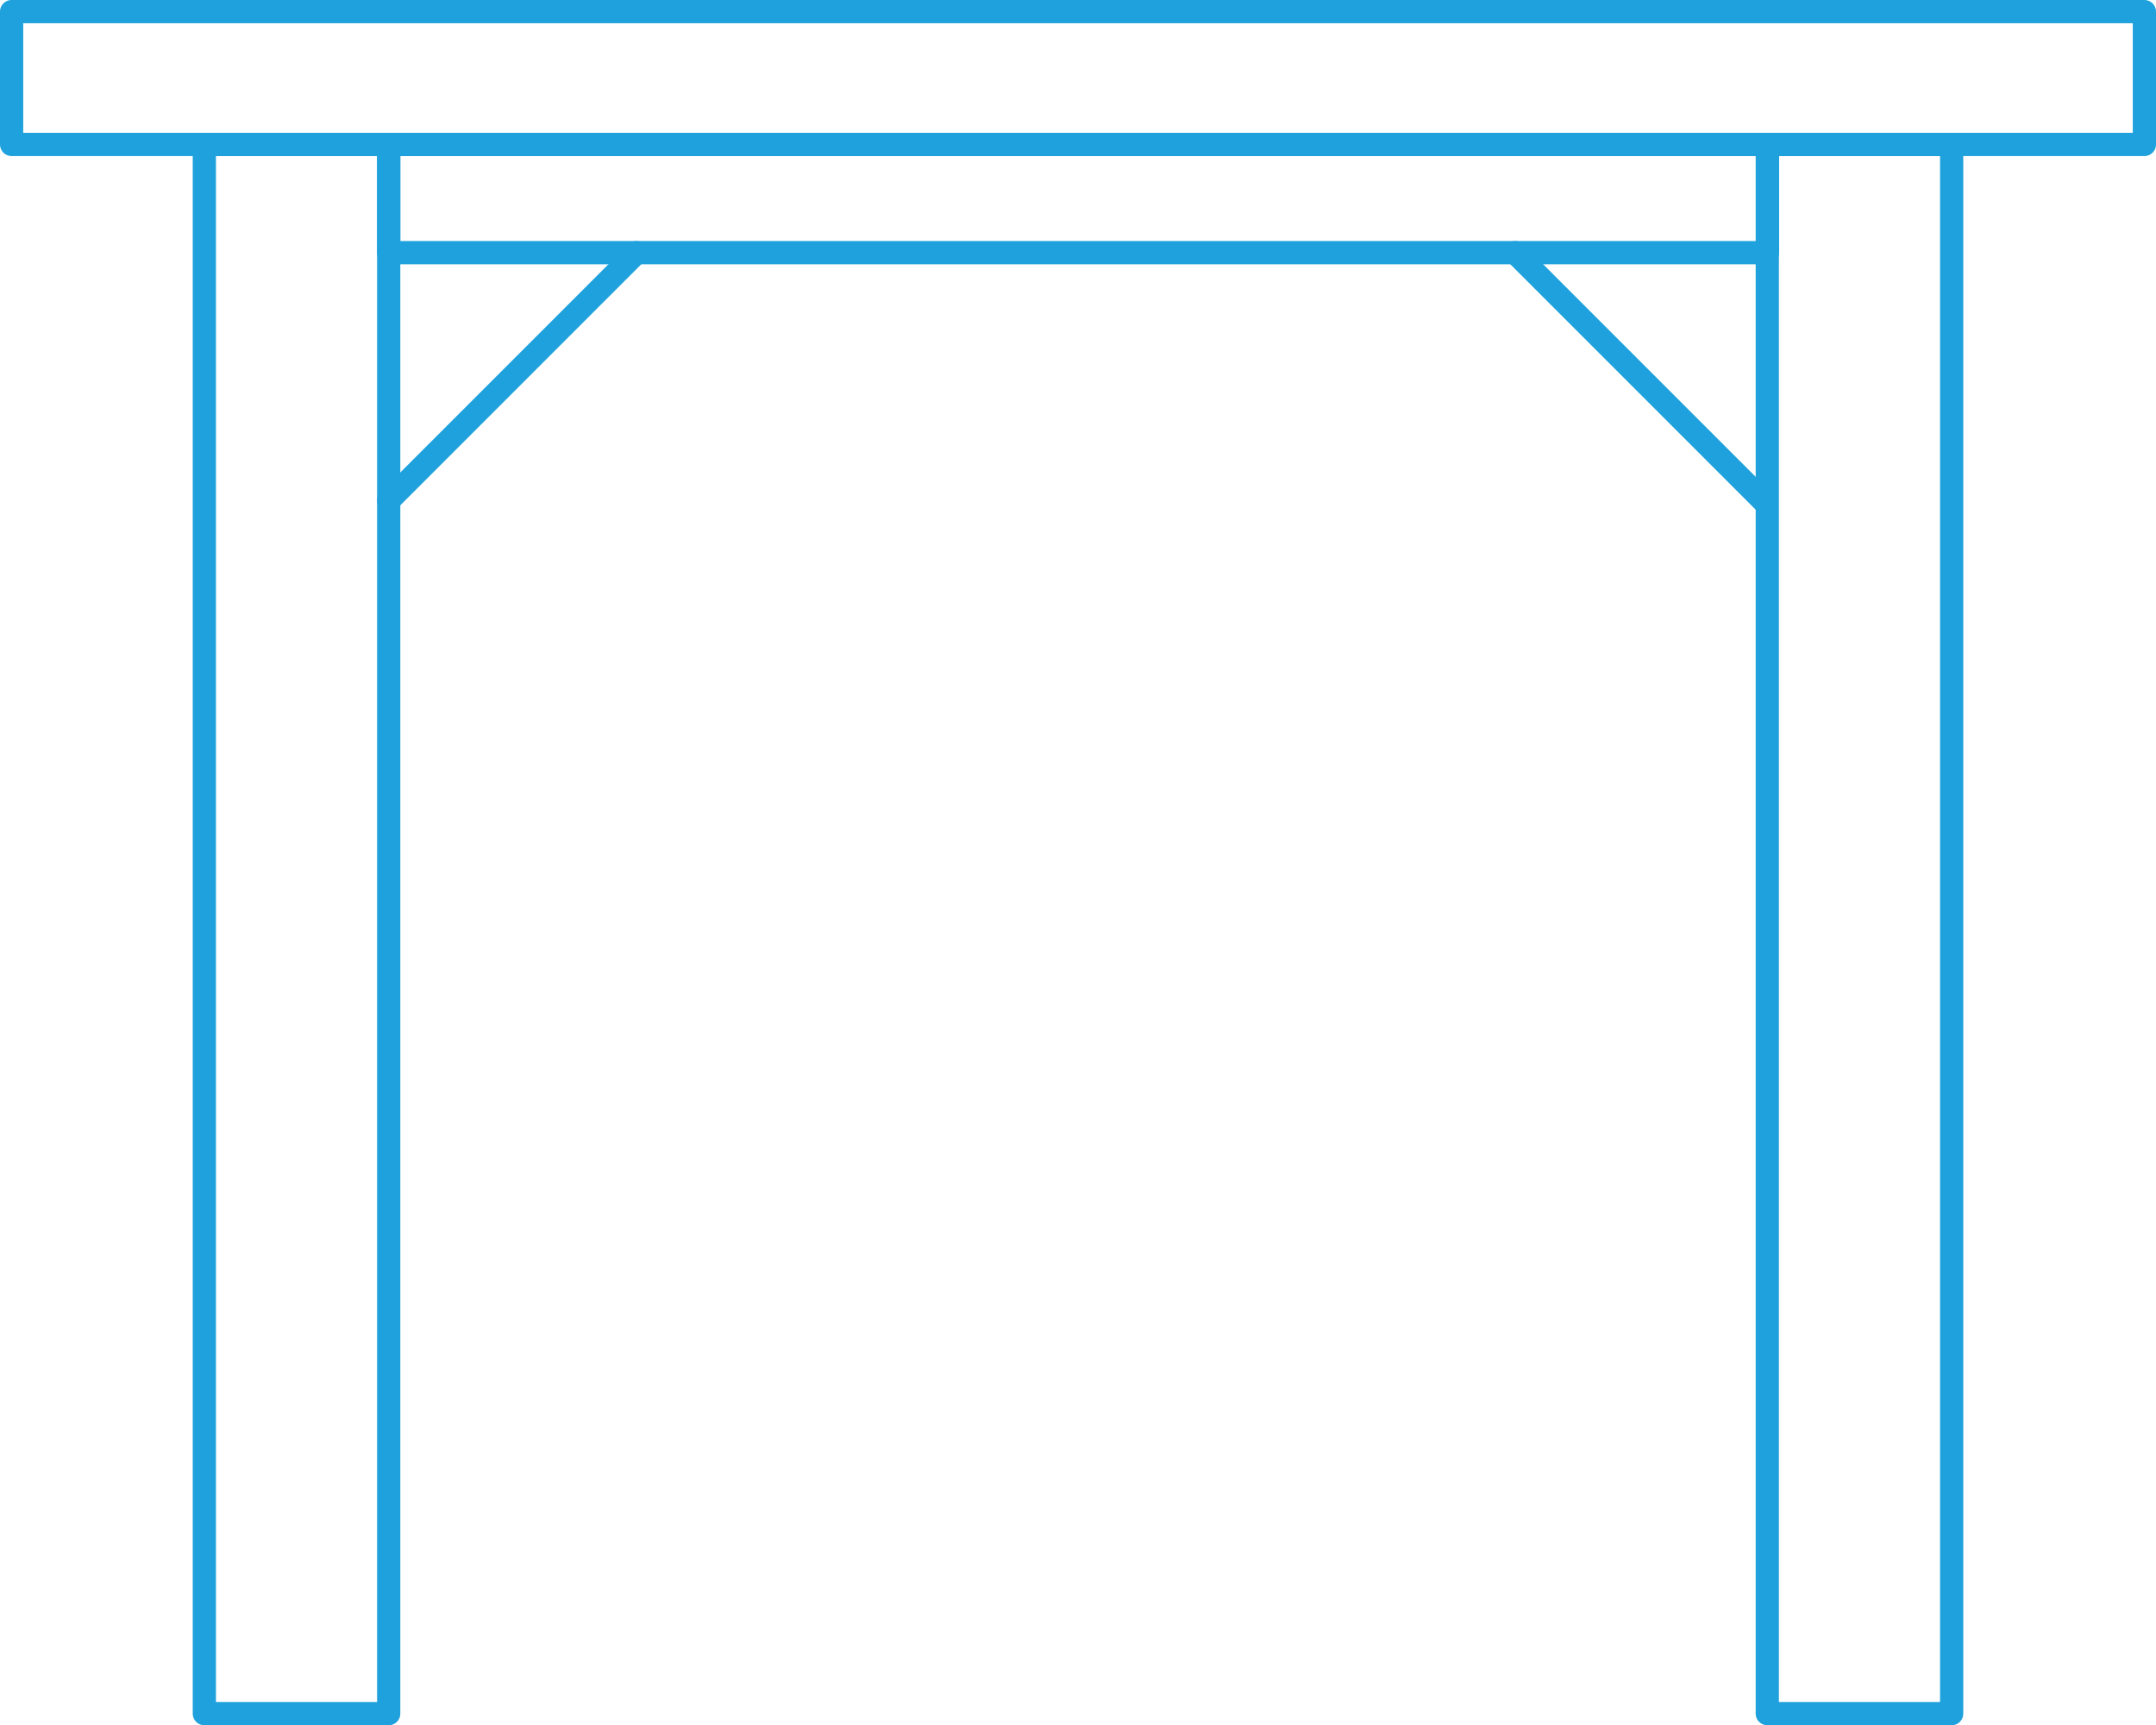
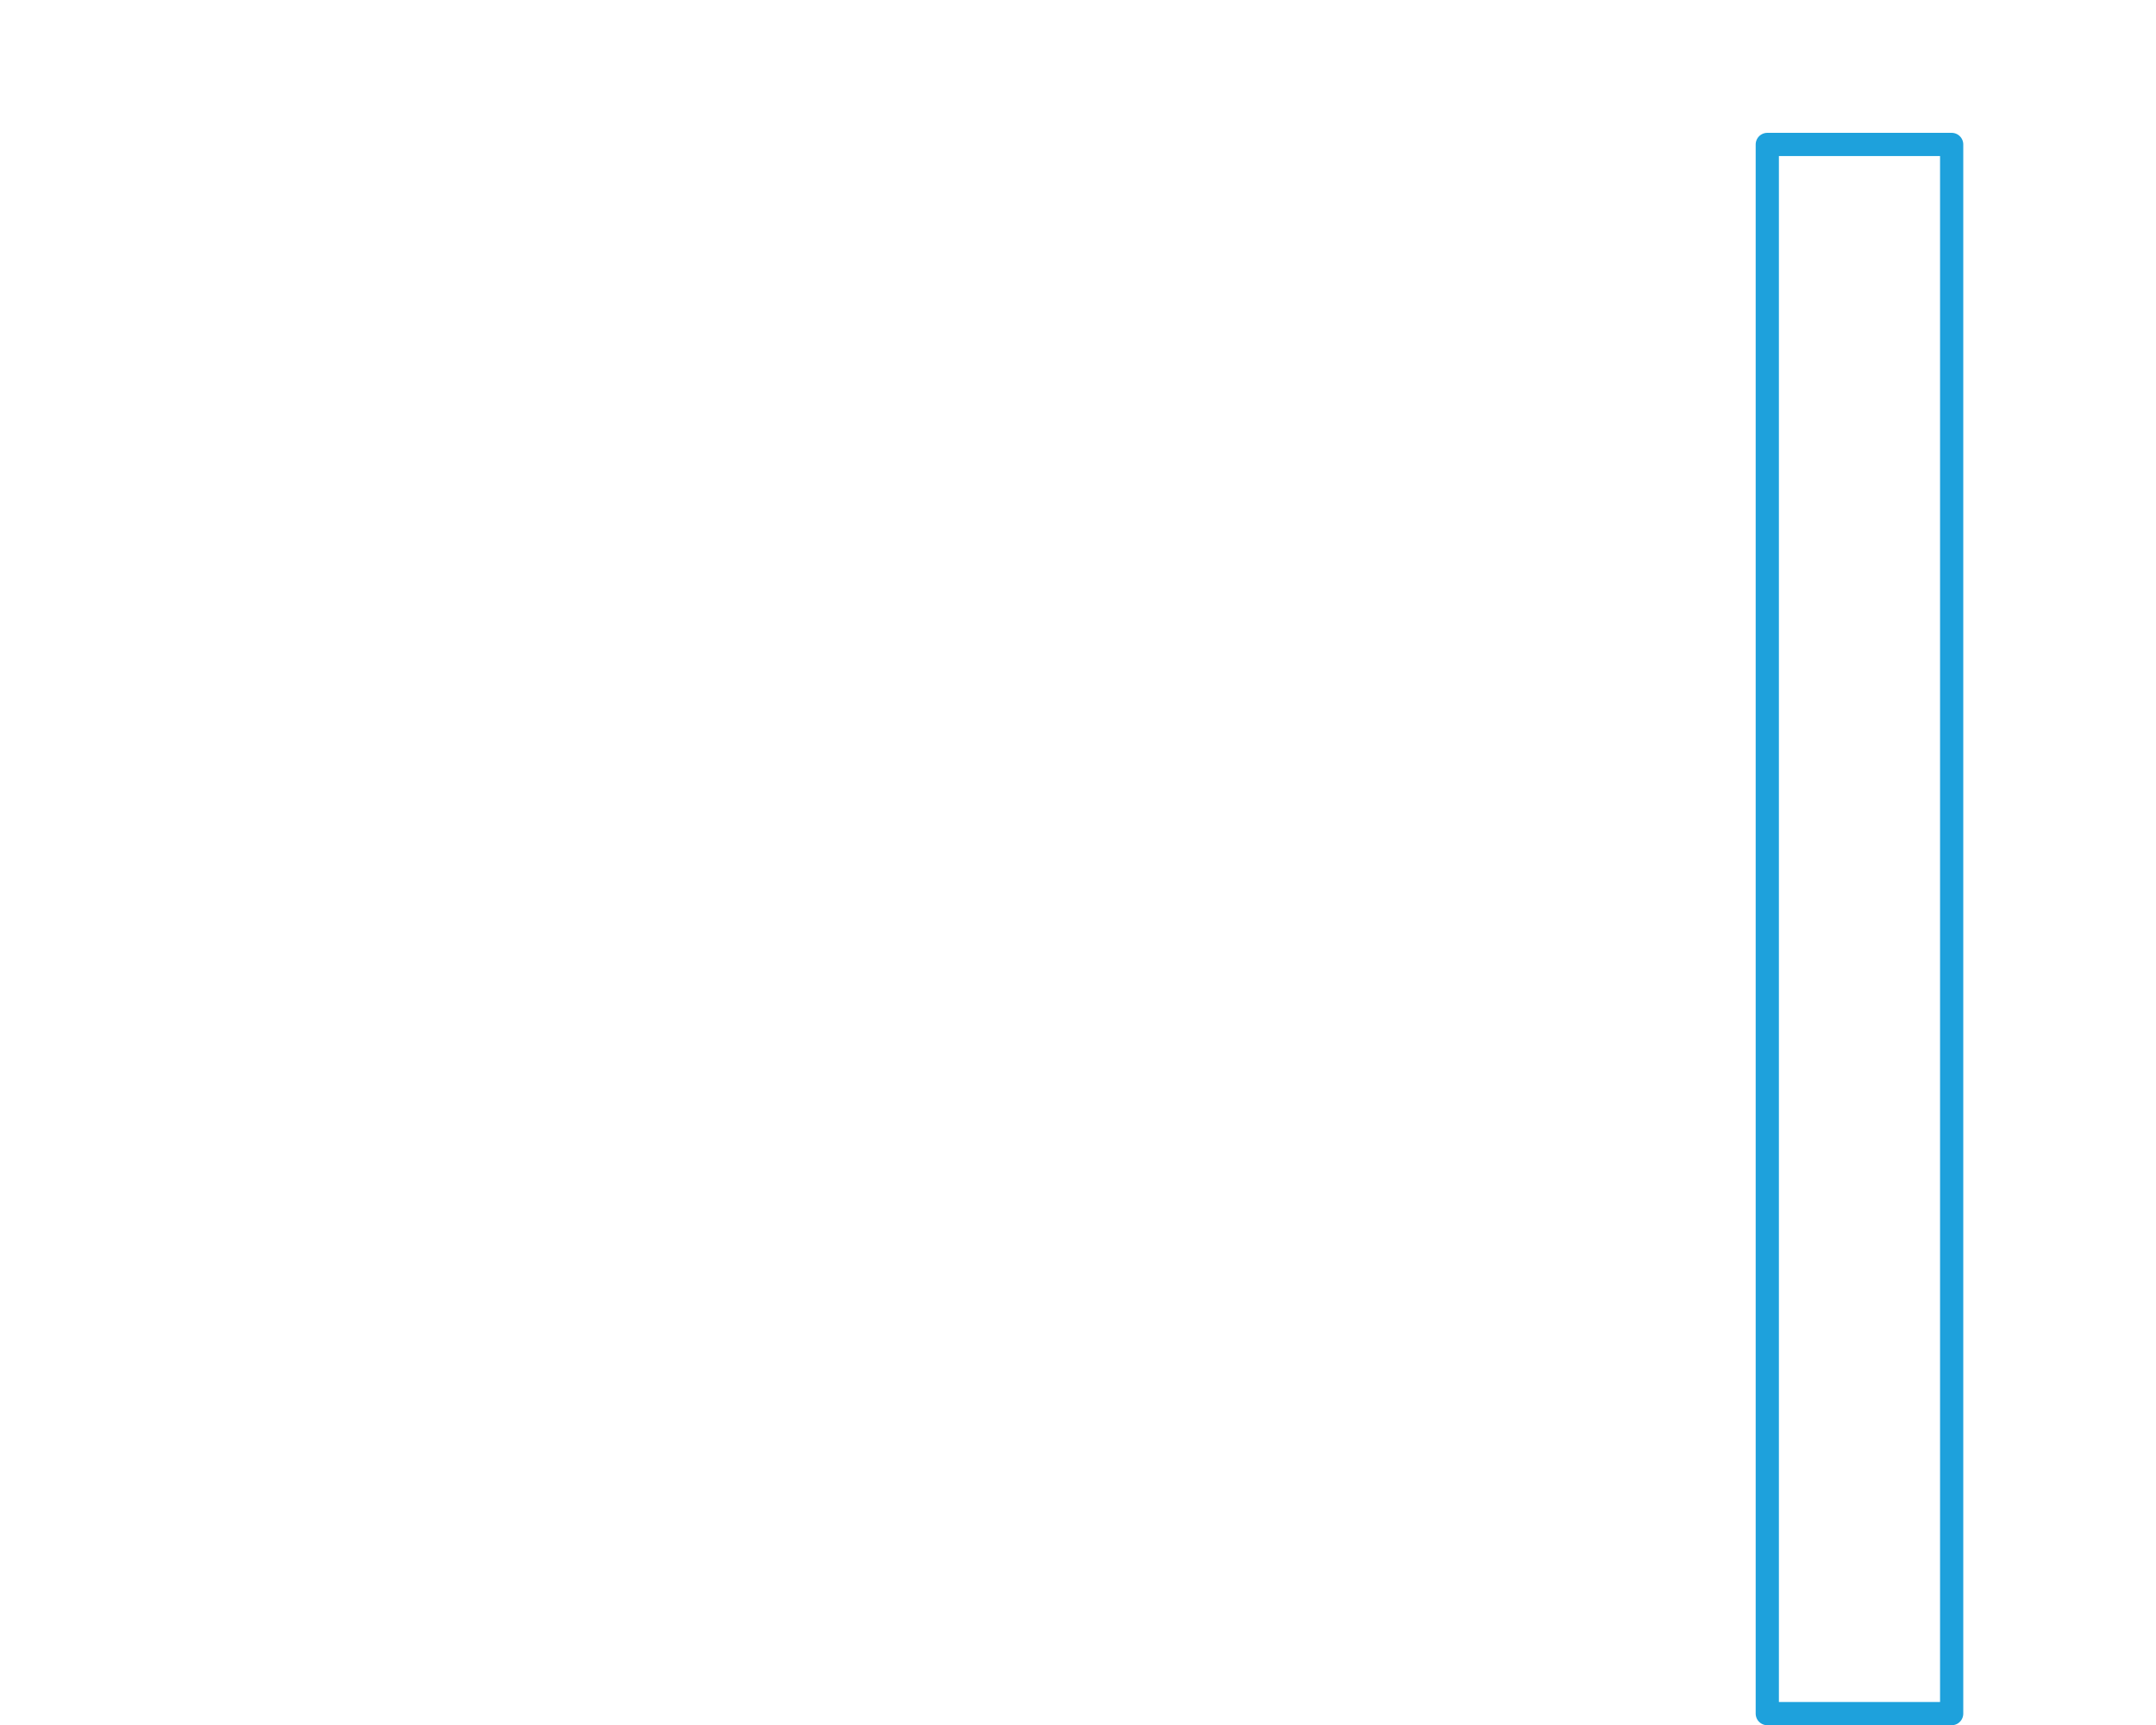
<svg xmlns="http://www.w3.org/2000/svg" id="Ebene_2" data-name="Ebene 2" viewBox="0 0 92.85 74.29">
  <g id="Arbeitstische">
-     <rect id="Rechteck_384" data-name="Rechteck 384" x="8.8" y="6.22" width="7.94" height="67.57" style="fill: none; stroke: #1ea1dc; stroke-linecap: round; stroke-linejoin: round;" />
-     <rect id="Rechteck_385" data-name="Rechteck 385" x="16.74" y="6.22" width="59.38" height="4.66" style="fill: none; stroke: #1ea1dc; stroke-linecap: round; stroke-linejoin: round;" />
-     <path id="Pfad_10" data-name="Pfad 10" d="M16.74,21.55l3.73-3.73,6.94-6.94" style="fill: none; stroke: #1ea1dc; stroke-linecap: round; stroke-linejoin: round;" />
-     <path id="Pfad_10-2" data-name="Pfad 10" d="M75.92,21.55l-3.73-3.73-6.94-6.94" style="fill: none; stroke: #1ea1dc; stroke-linecap: round; stroke-linejoin: round;" />
    <rect id="Rechteck_386" data-name="Rechteck 386" x="76.11" y="6.22" width="7.94" height="67.57" style="fill: none; stroke: #1ea1dc; stroke-linecap: round; stroke-linejoin: round;" />
-     <rect id="Rechteck_387" data-name="Rechteck 387" x=".5" y=".5" width="91.85" height="5.72" style="fill: none; stroke: #1ea1dc; stroke-linecap: round; stroke-linejoin: round;" />
  </g>
</svg>